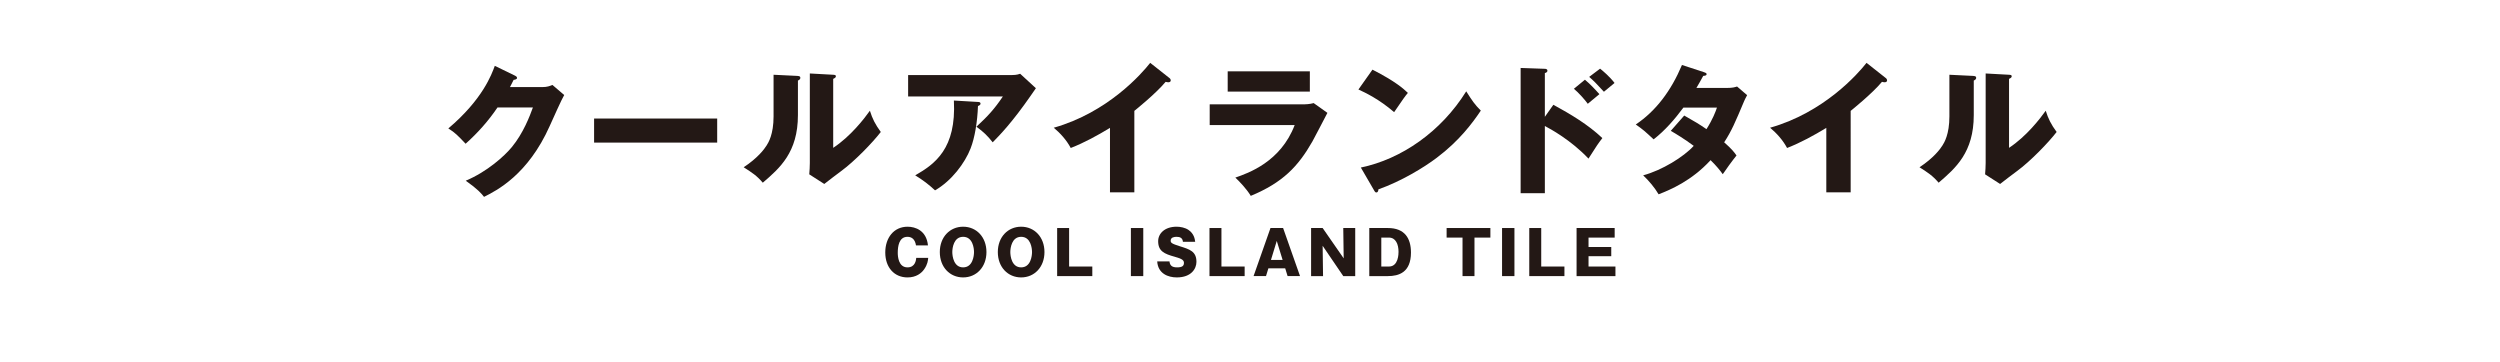
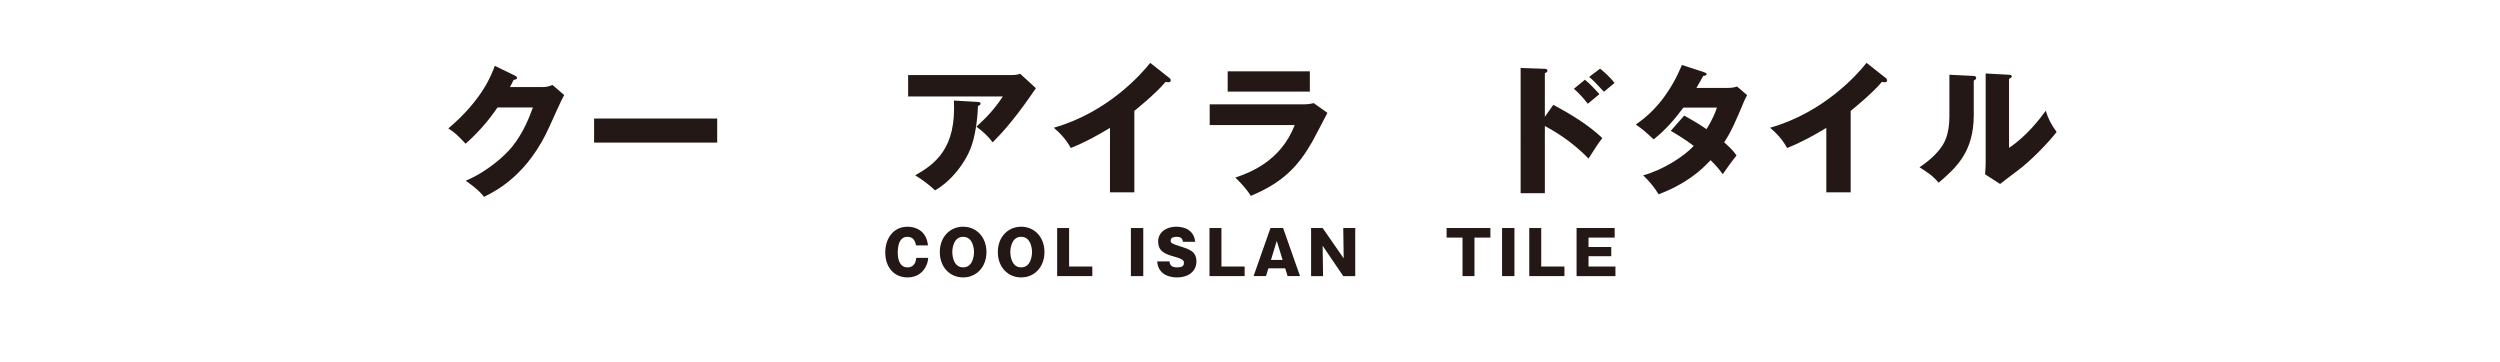
<svg xmlns="http://www.w3.org/2000/svg" version="1.1" id="レイヤー_1" x="0px" y="0px" width="1043px" height="151px" viewBox="0 0 1043 151" enable-background="new 0 0 1043 151" xml:space="preserve">
  <g enable-background="new    ">
    <path fill="#231815" d="M226.286,36.33c1.95,0,3.014-0.413,4.196-0.886l4.905,4.195c-1.063,1.773-4.668,9.869-6.028,12.884   c-9.101,20.447-22.221,27.006-27.421,29.608c-1.005-1.301-2.66-3.25-7.624-6.738c8.982-3.782,16.133-10.283,19.207-14.006   c4.787-5.792,7.505-12.942,8.805-16.547h-14.774c-3.782,5.614-8.274,10.637-13.297,15.129c-3.191-3.369-4.374-4.61-7.21-6.383   c14.36-12.174,18.083-22.575,19.384-26.121l8.51,4.137c0.236,0.118,0.768,0.414,0.768,0.887c0,0.591-0.827,0.768-1.418,0.827   c-0.945,1.832-1.123,2.305-1.537,3.014H226.286z" />
    <path fill="#231815" d="M299.21,49.45v10.046h-51.355V49.45H299.21z" />
-     <path fill="#231815" d="M332.54,31.662c0.65,0.059,1.359,0.059,1.359,0.827c0,0.709-0.768,1.005-1.004,1.123v14.419   c0,15.543-7.564,22.103-14.656,28.19c-2.6-3.014-4.314-4.078-7.978-6.442c5.851-3.841,8.628-7.564,9.574-9.101   c0.709-1.123,2.896-4.551,2.896-12.115V31.188L332.54,31.662z M347.61,31.188c0.65,0.06,1.123,0.06,1.123,0.65   c0,0.532-0.591,0.827-1.123,1.063v28.78c7.269-4.786,13.001-12.232,15.307-15.483c1.063,3.369,2.187,5.614,4.55,8.865   c-3.428,4.432-10.874,12.174-16.606,16.37c-2.364,1.714-4.668,3.546-6.974,5.318l-6.264-4.018c0.118-1.596,0.236-3.073,0.236-4.728   v-37.35L347.61,31.188z" />
    <path fill="#231815" d="M422.308,31.306c0.414,0,1.891,0,3.309-0.531l6.56,6.027c-0.591,0.828-0.769,1.123-2.127,3.073   c-7.801,11.229-12.824,16.37-15.897,19.502c-2.127-2.718-3.9-4.432-6.796-6.5c4.905-4.551,7.505-7.388,11.051-12.647h-39.536   v-8.924H422.308z M408.007,42.535c0.414,0,1.064,0.06,1.064,0.71c0,0.591-0.769,0.886-1.064,1.004   c-0.236,6.501-1.3,13.12-3.073,17.671c-2.364,6.087-7.919,13.533-14.833,17.493c-2.896-2.66-4.787-4.078-8.274-6.264   c8.274-4.729,17.197-11.17,16.134-31.204L408.007,42.535z" />
    <path fill="#231815" d="M473.249,80.238h-10.165V53.35c-5.26,3.191-10.638,6.146-16.37,8.392c-1.714-3.25-4.373-6.205-7.092-8.451   c22.516-6.382,36.641-22.457,40.245-27.066l7.86,6.205c0.354,0.236,0.709,0.591,0.709,1.123s-0.473,0.769-0.945,0.769   c-0.296,0-0.532,0-1.182-0.178c-4.196,5.023-12.706,11.819-13.061,12.115V80.238z" />
    <path fill="#231815" d="M542.983,43.54c1.832,0,3.369-0.059,5.082-0.531l5.732,4.077c-1.004,1.892-5.318,10.283-6.264,11.938   c-5.969,10.461-12.352,17.139-25.708,22.694c-1.655-2.777-4.609-5.91-6.441-7.624c5.437-1.892,18.911-6.56,24.762-21.926h-35.459   V43.54H542.983z M546.469,29.77v8.451h-34.276V29.77H546.469z" />
-     <path fill="#231815" d="M572.59,29.061c9.928,5.082,13.001,8.037,14.773,9.691c-1.418,1.714-1.832,2.364-5.732,8.038   c-6.322-5.438-11.938-8.097-14.893-9.456L572.59,29.061z M567.744,69.897c16.842-3.486,33.448-14.893,43.968-31.794   c2.541,4.019,3.546,5.496,6.087,8.037c-3.428,5.082-8.865,12.528-18.379,19.68c-5.378,4.077-14.834,9.81-24.348,13.178   c0,0.65-0.297,1.301-0.828,1.301c-0.354,0-0.591-0.178-0.945-0.828L567.744,69.897z" />
    <path fill="#231815" d="M648.057,43.717c7.27,3.959,14.42,8.214,20.447,13.888c-1.891,2.482-2.305,3.073-5.791,8.569   c-7.387-7.801-16.016-12.47-18.201-13.593v28.012h-10.106V28.352l10.106,0.354c0.295,0,1.063,0.059,1.063,0.768   c0,0.71-0.649,0.887-1.063,1.005v18.262L648.057,43.717z M661.236,33.256c2.187,1.832,4.138,3.901,6.028,6.028   c-1.359,1.123-3.546,2.896-4.846,4.019c-1.064-1.536-3.9-4.728-5.792-6.265L661.236,33.256z M667.559,28.647   c1.123,0.887,4.02,3.31,6.028,5.969c-0.769,0.591-3.841,3.191-4.433,3.664c-3.072-3.368-4.314-4.609-6.146-6.205L667.559,28.647z" />
    <path fill="#231815" d="M702.661,48.208c4.137,2.305,6.737,3.9,9.278,5.673c2.659-4.195,3.782-7.269,4.373-8.982h-14.006   c-3.605,4.846-7.623,9.515-12.41,13.238c-3.842-3.546-4.196-3.9-7.447-6.206c8.451-5.673,14.775-14.124,19.267-24.82l9.219,3.014   c0.65,0.236,1.063,0.354,1.063,0.827c0,0.532-0.59,0.65-1.418,0.71c-1.063,1.95-1.773,3.25-2.836,5.022h12.883   c2.187,0,3.132-0.295,4.078-0.591l4.195,3.605c-0.828,1.596-0.887,1.654-1.241,2.481c-3.782,8.983-5.2,12.352-8.333,17.197   c3.311,2.896,4.373,4.374,5.143,5.496c-1.596,1.95-4.729,6.265-5.732,7.801c-1.301-1.772-2.719-3.546-5.083-5.851   c-7.919,8.629-16.784,12.352-21.688,14.243c-1.715-2.896-4.02-5.614-6.441-7.918c7.801-2.069,16.901-7.684,21.098-12.293   c-3.9-2.896-7.328-4.964-9.574-6.264L702.661,48.208z" />
    <path fill="#231815" d="M772.1,80.238h-10.164V53.35c-5.26,3.191-10.639,6.146-16.371,8.392c-1.713-3.25-4.373-6.205-7.092-8.451   c22.517-6.382,36.641-22.457,40.246-27.066l7.859,6.205c0.355,0.236,0.709,0.591,0.709,1.123s-0.473,0.769-0.945,0.769   c-0.295,0-0.531,0-1.182-0.178c-4.195,5.023-12.706,11.819-13.061,12.115V80.238z" />
    <path fill="#231815" d="M823.1,31.662c0.65,0.059,1.359,0.059,1.359,0.827c0,0.709-0.768,1.005-1.004,1.123v14.419   c0,15.543-7.564,22.103-14.656,28.19c-2.601-3.014-4.314-4.078-7.979-6.442c5.851-3.841,8.628-7.564,9.574-9.101   c0.709-1.123,2.895-4.551,2.895-12.115V31.188L823.1,31.662z M838.17,31.188c0.65,0.06,1.123,0.06,1.123,0.65   c0,0.532-0.592,0.827-1.123,1.063v28.78c7.27-4.786,13.002-12.232,15.307-15.483c1.063,3.369,2.186,5.614,4.549,8.865   c-3.426,4.432-10.873,12.174-16.605,16.37c-2.363,1.714-4.668,3.546-6.973,5.318l-6.266-4.018c0.119-1.596,0.236-3.073,0.236-4.728   v-37.35L838.17,31.188z" />
  </g>
  <g enable-background="new    ">
    <path fill="#231815" d="M382.156,102.391c-0.424-2.719-1.896-3.592-3.568-3.592c-3.542,0-4.042,3.992-4.042,6.686   c0,1.422,0.25,6.063,4.066,6.063c3.293,0,3.568-3.143,3.643-3.967h4.99c-0.1,1.123-0.25,2.695-1.671,4.74   c-1.148,1.646-3.318,3.418-6.961,3.418c-5.513,0-9.28-4.141-9.28-10.402c0-6.162,3.592-10.754,9.305-10.754   c3.193,0,7.884,1.523,8.507,7.809H382.156z" />
    <path fill="#231815" d="M401.818,115.738c-5.489,0-9.73-4.24-9.73-10.578c0-6.311,4.241-10.578,9.73-10.578   c5.539,0,9.729,4.316,9.729,10.578S407.357,115.738,401.818,115.738z M401.818,98.799c-3.942,0-4.516,4.691-4.516,6.361   c0,1.746,0.599,6.387,4.516,6.387c4.017,0,4.541-4.789,4.541-6.387C406.359,103.564,405.835,98.799,401.818,98.799z" />
    <path fill="#231815" d="M426.021,115.738c-5.489,0-9.73-4.24-9.73-10.578c0-6.311,4.241-10.578,9.73-10.578   c5.539,0,9.729,4.316,9.729,10.578S431.56,115.738,426.021,115.738z M426.021,98.799c-3.942,0-4.516,4.691-4.516,6.361   c0,1.746,0.599,6.387,4.516,6.387c4.017,0,4.541-4.789,4.541-6.387C430.562,103.564,430.038,98.799,426.021,98.799z" />
    <path fill="#231815" d="M441.043,115.189V95.131h4.99v16.066h9.68v3.992H441.043z" />
    <path fill="#231815" d="M476.973,115.189h-5.164V95.131h5.164V115.189z" />
    <path fill="#231815" d="M487.902,109.053c0.2,1.82,1.172,2.494,3.168,2.494c2.071,0,2.869-0.572,2.869-1.846   c0-0.998-0.499-1.672-3.792-2.57c-4.466-1.221-6.961-2.369-6.961-6.51c0-3.193,2.745-6.039,7.684-6.039   c1.622,0,3.568,0.4,4.94,1.322c2.37,1.598,2.669,3.842,2.819,4.965h-5.114c-0.149-1.646-1.248-2.07-2.669-2.07   c-0.873,0-2.445,0.176-2.445,1.598c0,0.848,0.324,1.246,3.842,2.344c4.142,1.299,6.911,2.146,6.911,6.512   c0,2.795-2.096,6.486-8.208,6.486c-3.543,0-7.859-1.547-8.158-6.686H487.902z" />
    <path fill="#231815" d="M504.595,115.189V95.131h4.99v16.066h9.68v3.992H504.595z" />
    <path fill="#231815" d="M529.172,111.947l-0.998,3.242h-5.189l7.061-20.059h5.264l7.061,20.059h-5.189l-0.998-3.242H529.172z    M535.11,108.453l-2.445-7.934l-2.42,7.934H535.11z" />
    <path fill="#231815" d="M560.41,115.189l-8.607-12.648l0.174,12.648h-4.989V95.131h4.815l8.781,12.65l-0.174-12.65h4.988v20.059   H560.41z" />
-     <path fill="#231815" d="M571.266,95.131h7.759c7.06,0,9.63,4.342,9.63,10.23c0,8.332-5.114,9.828-9.63,9.828h-7.759V95.131z    M576.28,111.197h3.193c3.992,0,3.992-5.412,3.992-6.137c0-3.117-1.147-5.938-3.992-5.938h-3.193V111.197z" />
    <path fill="#231815" d="M615.154,115.189h-4.989V99.123h-6.637v-3.992h18.262v3.992h-6.636V115.189z" />
    <path fill="#231815" d="M631.823,115.189h-5.164V95.131h5.164V115.189z" />
    <path fill="#231815" d="M638.01,115.189V95.131H643v16.066h9.68v3.992H638.01z" />
    <path fill="#231815" d="M673.963,111.197v3.992h-16.216V95.131h15.892v3.992h-10.902v3.918h9.48v3.842h-9.48v4.314H673.963z" />
  </g>
</svg>